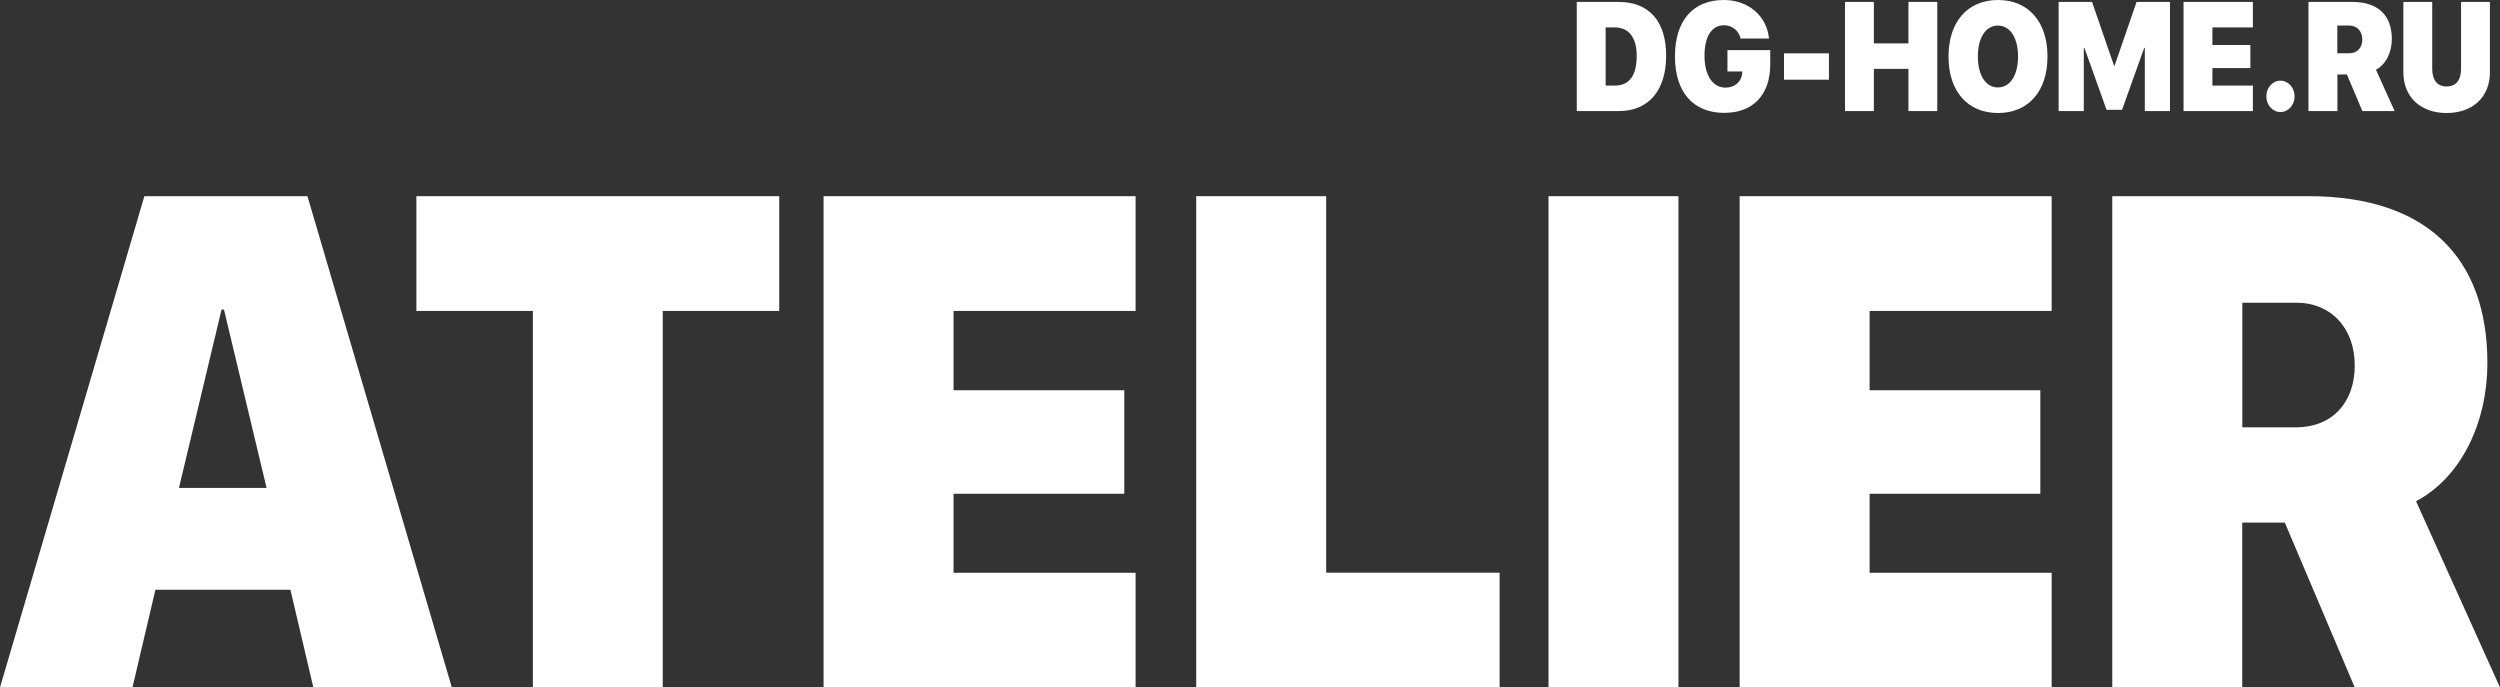
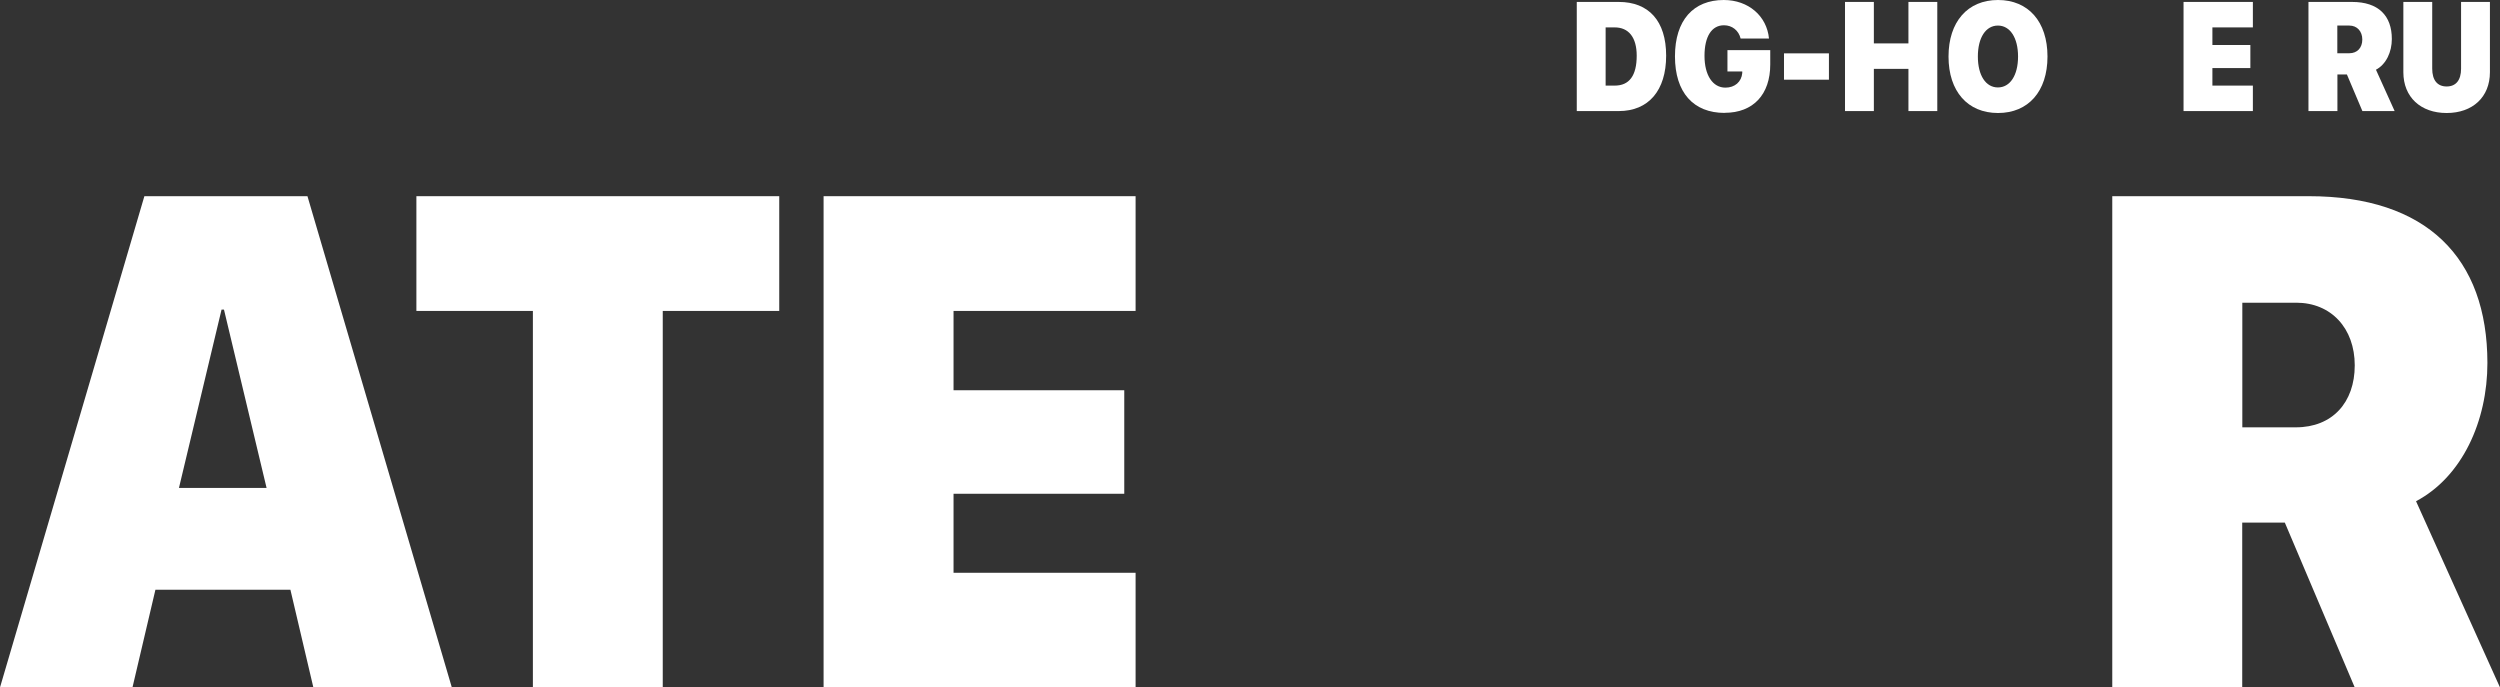
<svg xmlns="http://www.w3.org/2000/svg" id="_Слой_1" data-name="Слой 1" viewBox="0 0 258.17 70.99">
  <rect x="0" y="0" width="258.17" height="70.99" fill="#333333" stroke="none" />
  <defs>
    <style>
      .cls-1 {
        fill: #fff;
      }
    </style>
  </defs>
  <g>
    <path class="cls-1" d="m29.97,60.9h-13.92l-2.37,10.09H0L14.91,20.26h16.84l14.91,50.73h-14.3l-2.37-10.09Zm-11.49-10.51h9.05l-4.4-18.42h-.25l-4.4,18.42Z" />
    <path class="cls-1" d="m55.03,70.99v-38.88h-12.03v-11.85h37.47v11.85h-12.03v38.88h-13.42Z" />
    <path class="cls-1" d="m117.27,70.99h-32.22V20.26h32.22v11.85h-18.8v8.19h17.63v10.69h-17.63v8.16h18.8v11.85Z" />
-     <path class="cls-1" d="m154.86,70.99h-31.33V20.26h13.42v38.88h17.91v11.85Z" />
-     <path class="cls-1" d="m159.91,70.99V20.26h13.42v50.73h-13.42Z" />
-     <path class="cls-1" d="m211.87,70.99h-32.22V20.26h32.22v11.85h-18.8v8.19h17.63v10.69h-17.63v8.16h18.8v11.85Z" />
    <path class="cls-1" d="m231.55,70.99h-13.42V20.26h20.29c12.18,0,18.45,6.36,18.45,17.23,0,5.98-2.59,11.74-7.37,14.27l8.67,19.23h-15l-7.22-17.02h-4.4v17.02Zm0-26.86h5.54c3.77,0,6.08-2.57,6.08-6.4s-2.44-6.47-6.04-6.47h-5.57v12.87Z" />
  </g>
  <g>
    <path class="cls-1" d="m167.17.2c3.08,0,4.89,1.95,4.89,5.55s-1.82,5.72-4.89,5.72h-4.34V.2h4.34Zm-1.36,8.64h.94c1.49,0,2.27-1.01,2.27-3.09,0-1.9-.84-2.92-2.27-2.92h-.94v6.01Z" />
    <path class="cls-1" d="m178.1,11.66c-3.22,0-5.13-2.1-5.13-5.84s1.91-5.82,5.04-5.82c2.55,0,4.45,1.66,4.67,3.98h-2.93c-.2-.83-.87-1.37-1.72-1.37-1.27,0-2.01,1.16-2.01,3.16s.85,3.28,2.16,3.28c.97,0,1.66-.6,1.74-1.51v-.16s-1.53,0-1.53,0v-2.2h4.42v1.48c0,3.09-1.75,4.99-4.7,4.99Z" />
    <path class="cls-1" d="m184.23,8.23v-2.72h4.64v2.72h-4.64Z" />
    <path class="cls-1" d="m197.08,11.47v-4.36h-3.57v4.36h-2.98V.2h2.98v4.28h3.57V.2h2.98v11.27h-2.98Z" />
    <path class="cls-1" d="m211.44,5.84c0,3.6-1.98,5.83-5.11,5.83s-5.11-2.23-5.11-5.83,1.98-5.84,5.11-5.84,5.11,2.23,5.11,5.84Zm-7.19,0c0,1.95.82,3.19,2.07,3.19s2.08-1.24,2.08-3.19-.83-3.2-2.08-3.2-2.07,1.24-2.07,3.2Z" />
-     <path class="cls-1" d="m224.09,11.47h-2.6v-6.53h-.06l-2.29,6.4h-1.6l-2.29-6.4h-.06v6.53h-2.6V.2h3.45l2.27,6.58h.06l2.27-6.58h3.45v11.27Z" />
    <path class="cls-1" d="m232.65,11.47h-7.16V.2h7.16v2.63h-4.18v1.82h3.92v2.38h-3.92v1.81h4.18v2.63Z" />
-     <path class="cls-1" d="m234.04,9.95c0-.9.65-1.62,1.46-1.62s1.46.73,1.46,1.62-.65,1.62-1.46,1.62-1.46-.73-1.46-1.62Z" />
    <path class="cls-1" d="m241.37,11.47h-2.98V.2h4.51c2.71,0,4.1,1.41,4.1,3.83,0,1.33-.58,2.61-1.64,3.17l1.93,4.27h-3.33l-1.6-3.78h-.98v3.78Zm0-5.97h1.23c.84,0,1.35-.57,1.35-1.42s-.54-1.44-1.34-1.44h-1.24v2.86Z" />
    <path class="cls-1" d="m251.17,7.09c0,1.19.53,1.84,1.49,1.84s1.49-.65,1.49-1.84V.2h2.98v7.26c0,2.57-1.79,4.21-4.47,4.21s-4.47-1.64-4.47-4.21V.2h2.98v6.89Z" />
  </g>
</svg>